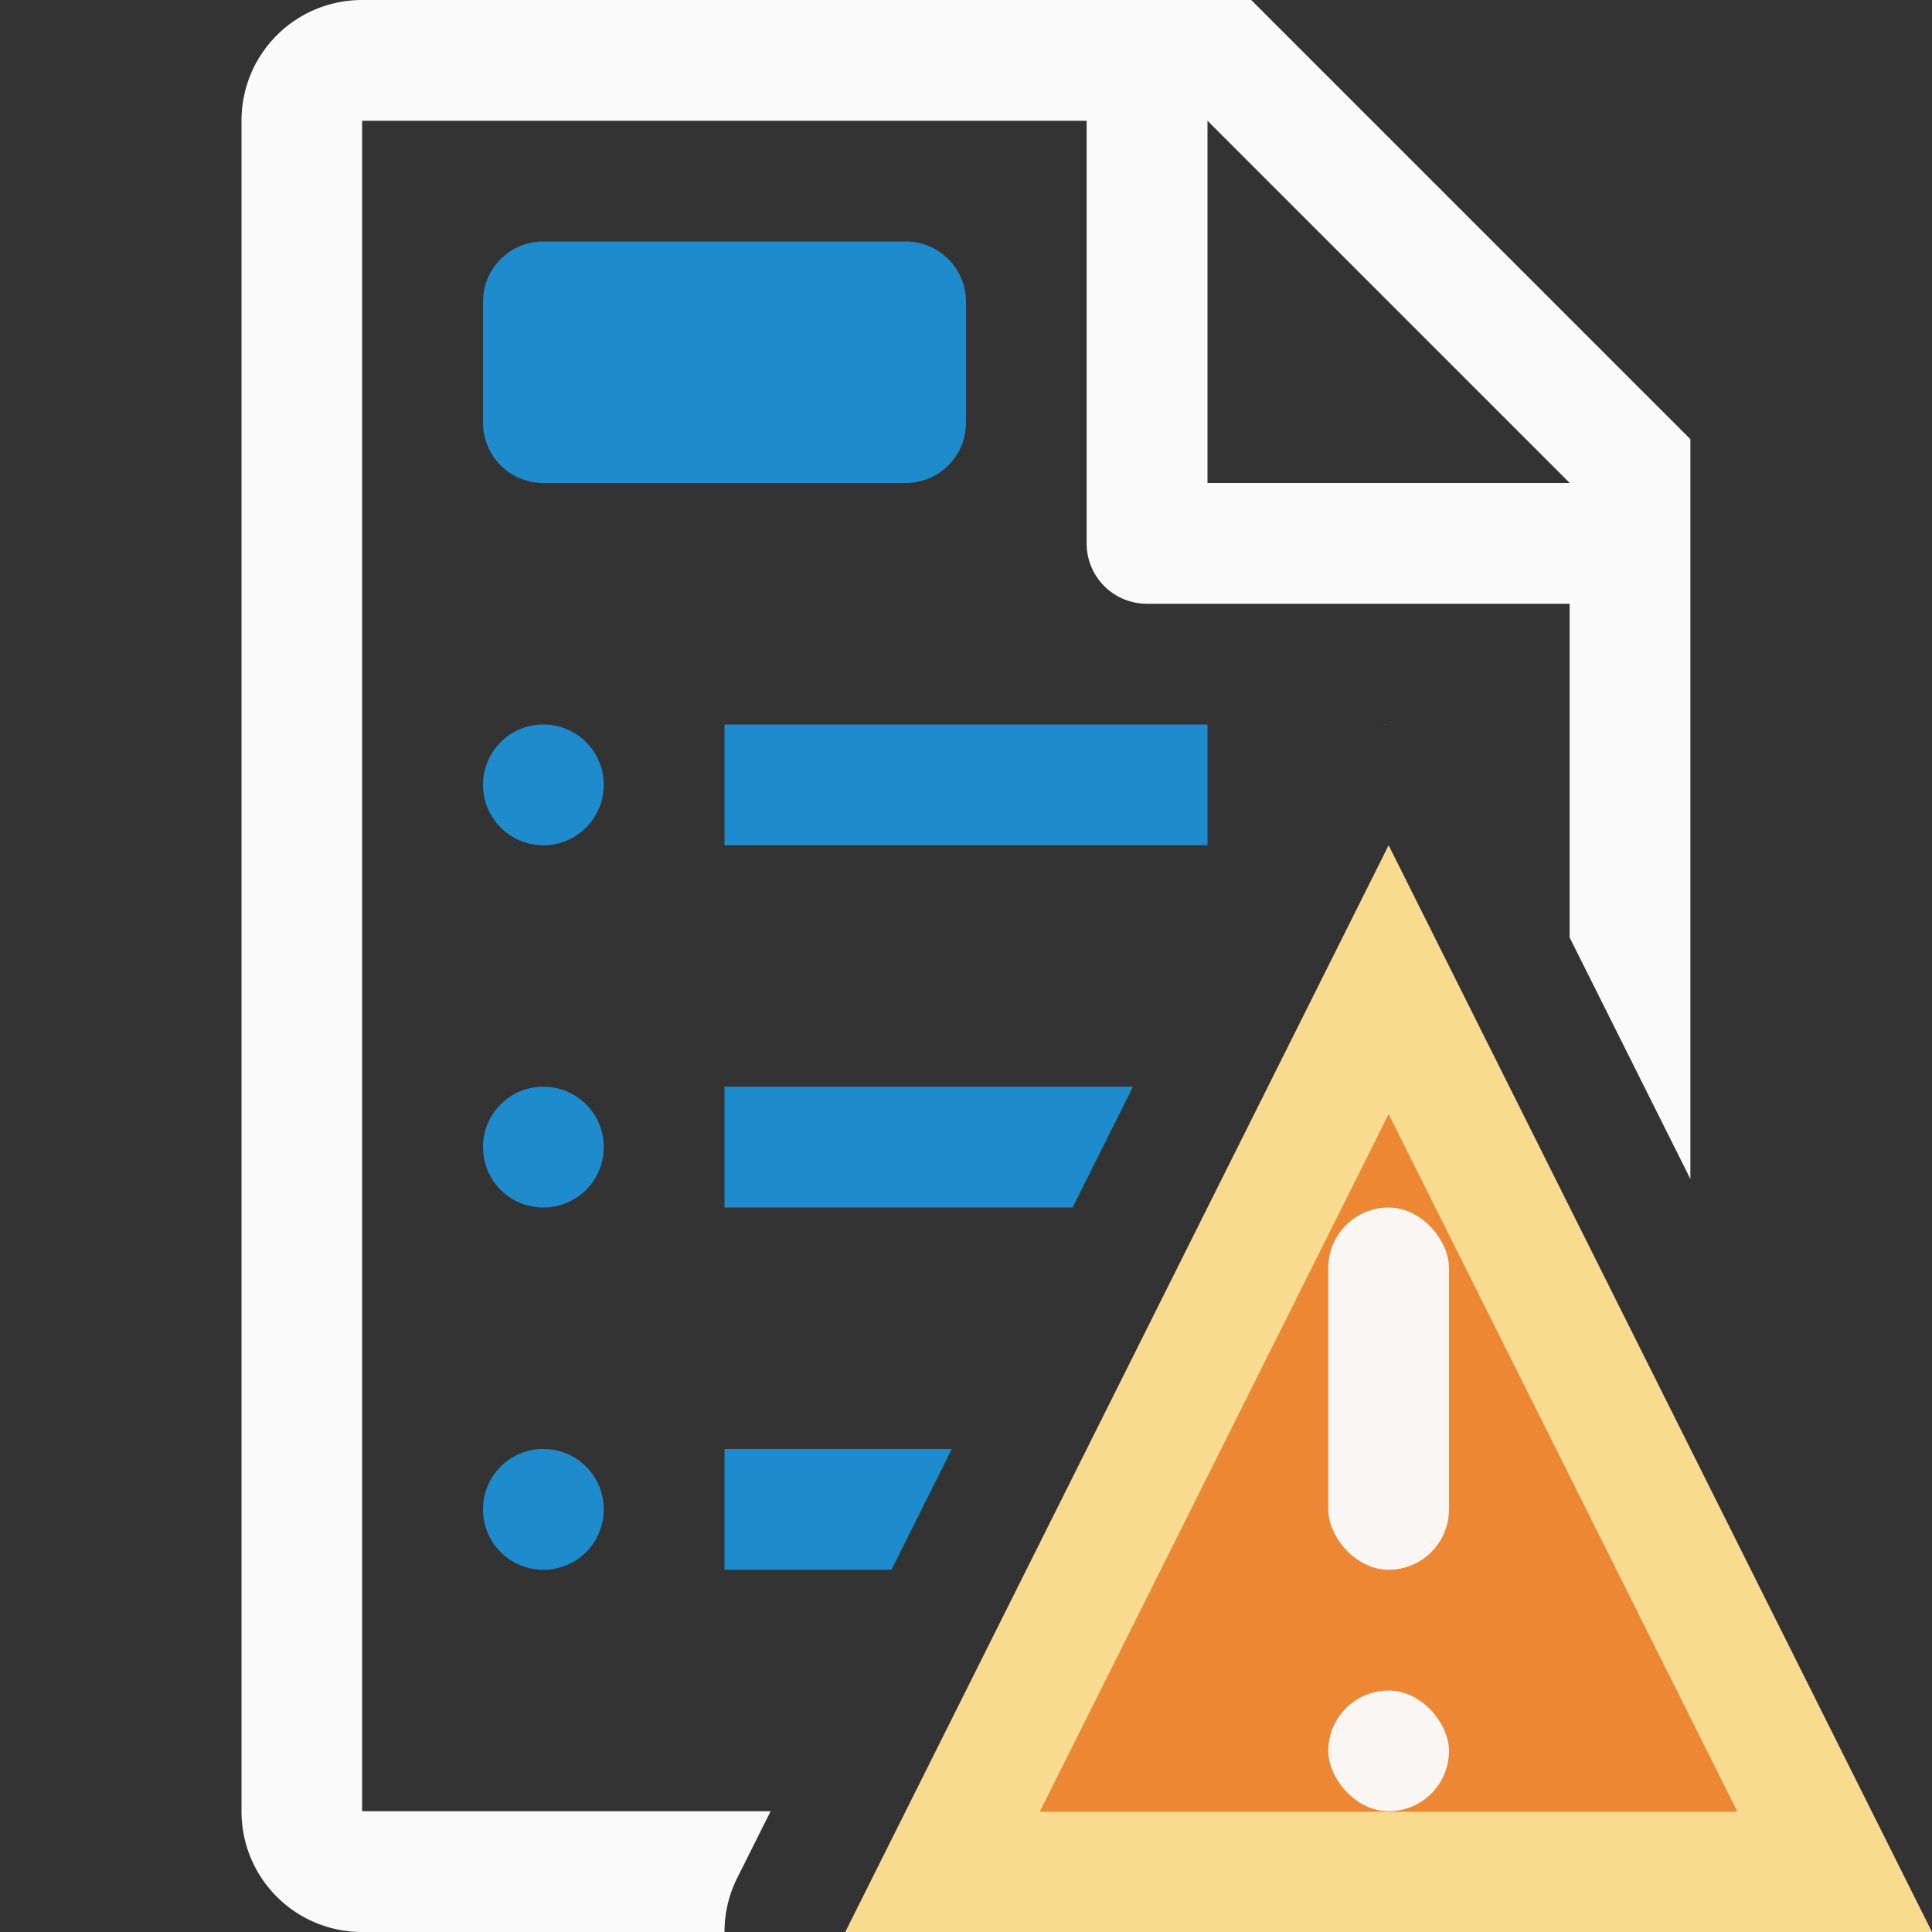
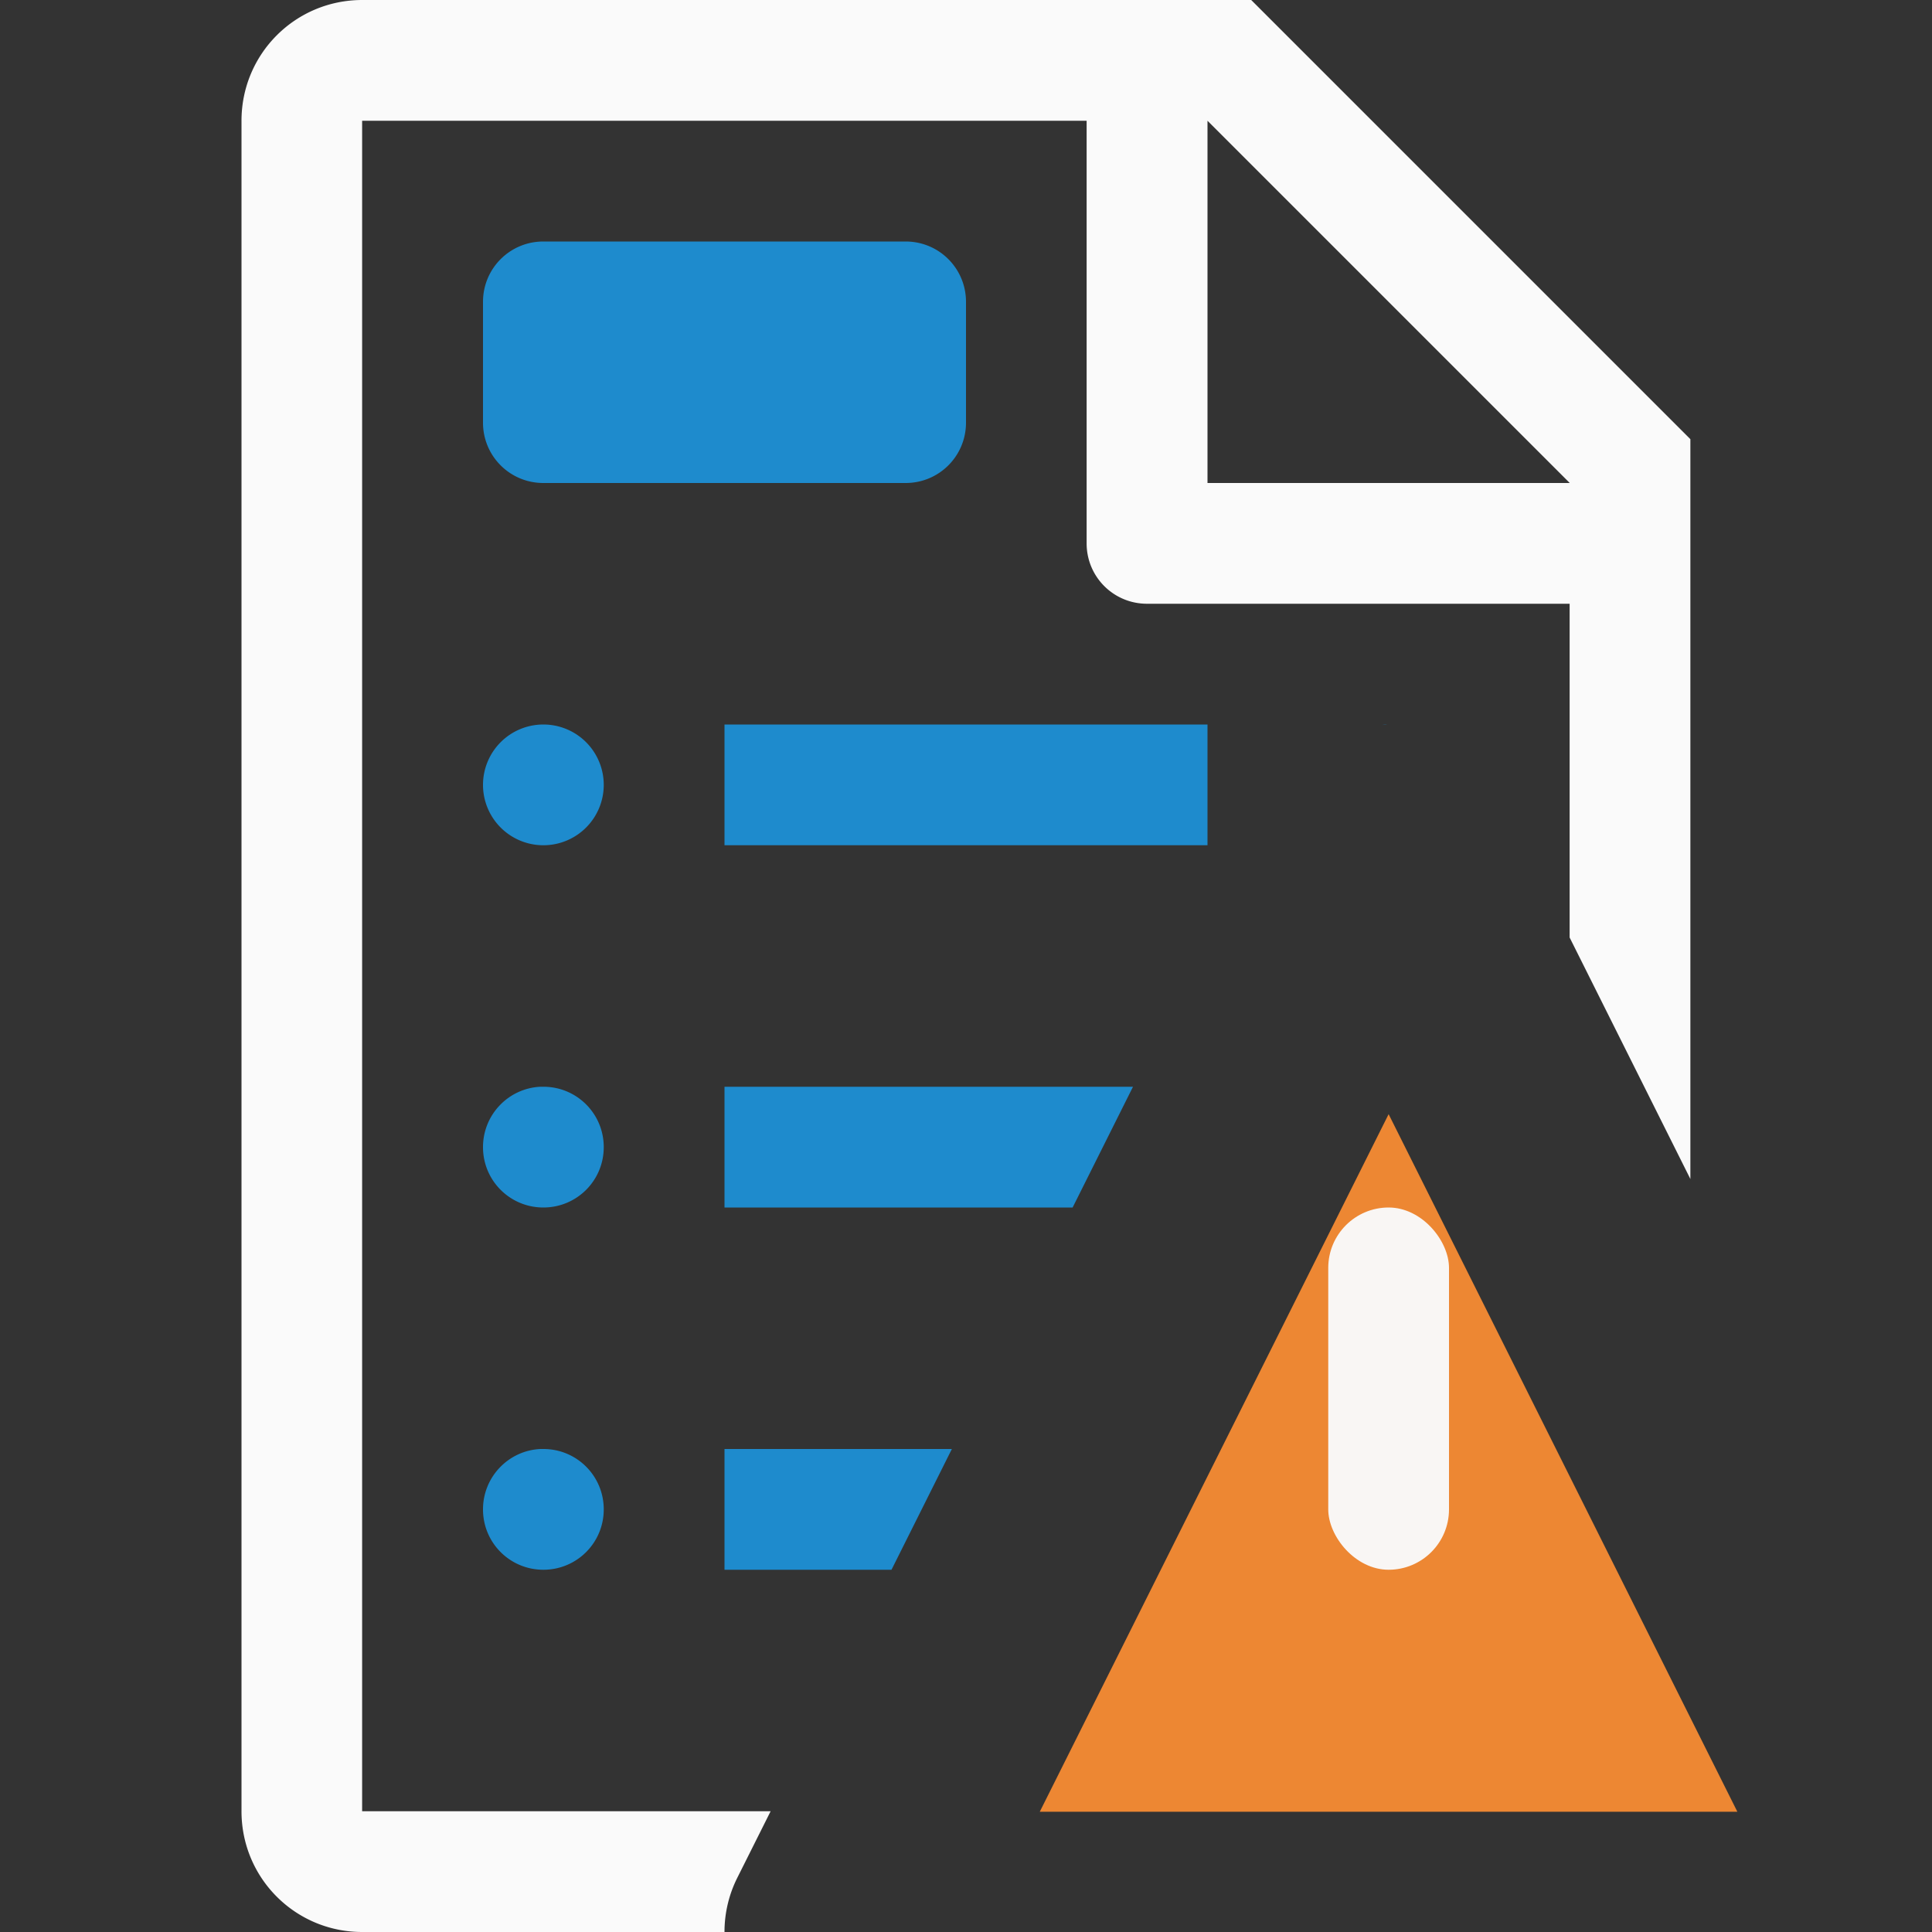
<svg xmlns="http://www.w3.org/2000/svg" viewBox="0 0 16 16">
  <rect x="0" y="0" width="16" height="16" fill="#333333" stroke="none" />
  <path d="m3 0c-.554 0-1 .446-1 1v14c0 .554.446 1 1 1h2 1a1 1 0 0 1 .105-.447l.277-.553h-.182-1.201-2v-14h6v3.5c0 .277.223.5.5.5h3.5v2.764l1 2v-5.264-.863l-3.637-3.637h-.863zm7 1 3 3h-3z" fill="#fafafa" />
-   <path d="m11.5 7-4.5 9h9z" fill="#f8db8f" />
  <path d="m11.5 9.227-2.889 5.777h5.777z" fill="#ed8733" />
  <g fill="#fafafa" fill-opacity=".966">
    <rect height="3" ry=".5" width="1" x="11" y="10" />
-     <rect height="1" ry=".5" width="1" x="11" y="14" />
  </g>
  <path d="m4.5 2c-.277 0-.5.223-.5.5v1c0 .277.223.5.5.5h3c.277 0 .5-.223.5-.5v-1c0-.277-.223-.5-.5-.5zm0 4a.5.5 0 0 0 -.5.5.5.5 0 0 0 .5.5.5.5 0 0 0 .5-.5.5.5 0 0 0 -.5-.5zm1.5 0v1h4v-1zm5.475 0c-.011.001-.021.003-.031.004.019-.001.037-.004.057-.004-.009 0-.017-0-.025 0zm-7 3c-.265.013-.475.232-.475.5 0 .277.223.5.5.5s.5-.223.5-.5-.223-.5-.5-.5c-.009 0-.017-0-.025 0zm1.525 0v1h2.883l.5-1zm-1.525 3c-.265.013-.475.232-.475.5 0 .277.223.5.5.5s.5-.223.5-.5-.223-.5-.5-.5c-.009 0-.017-0-.025 0zm1.525 0v1h1.383l.5-1z" fill="#1e8bcd" />
</svg>